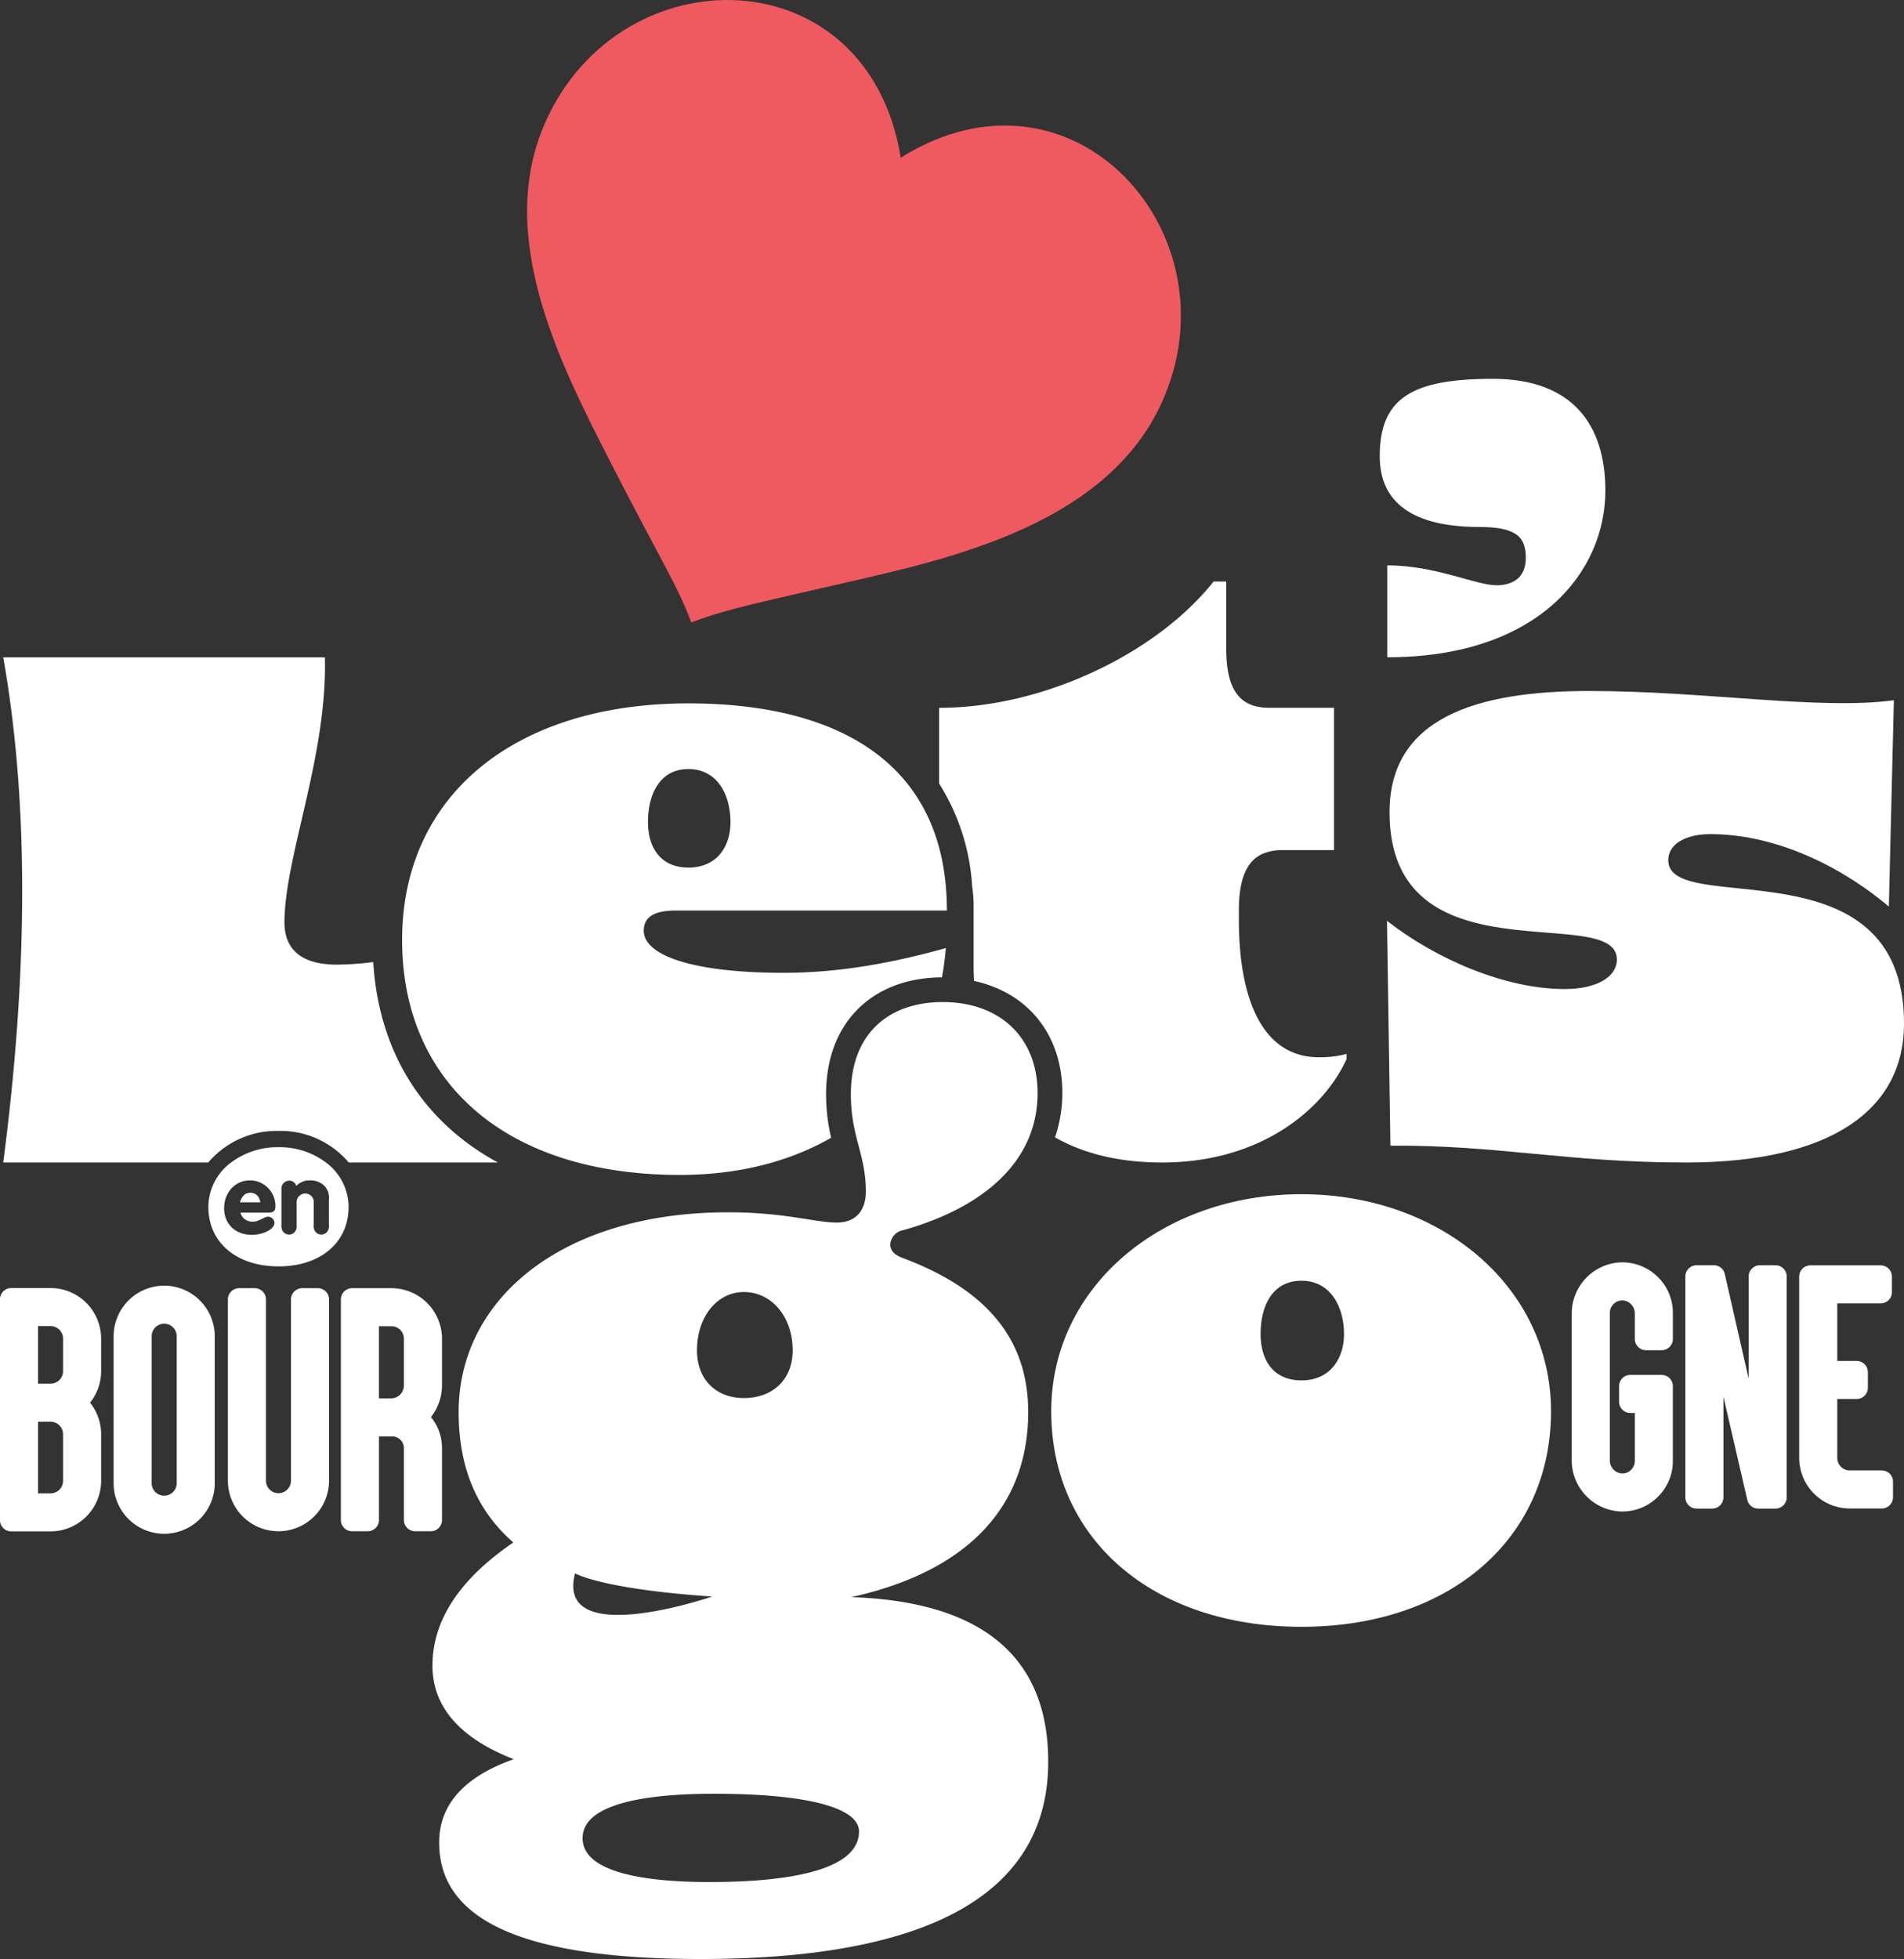
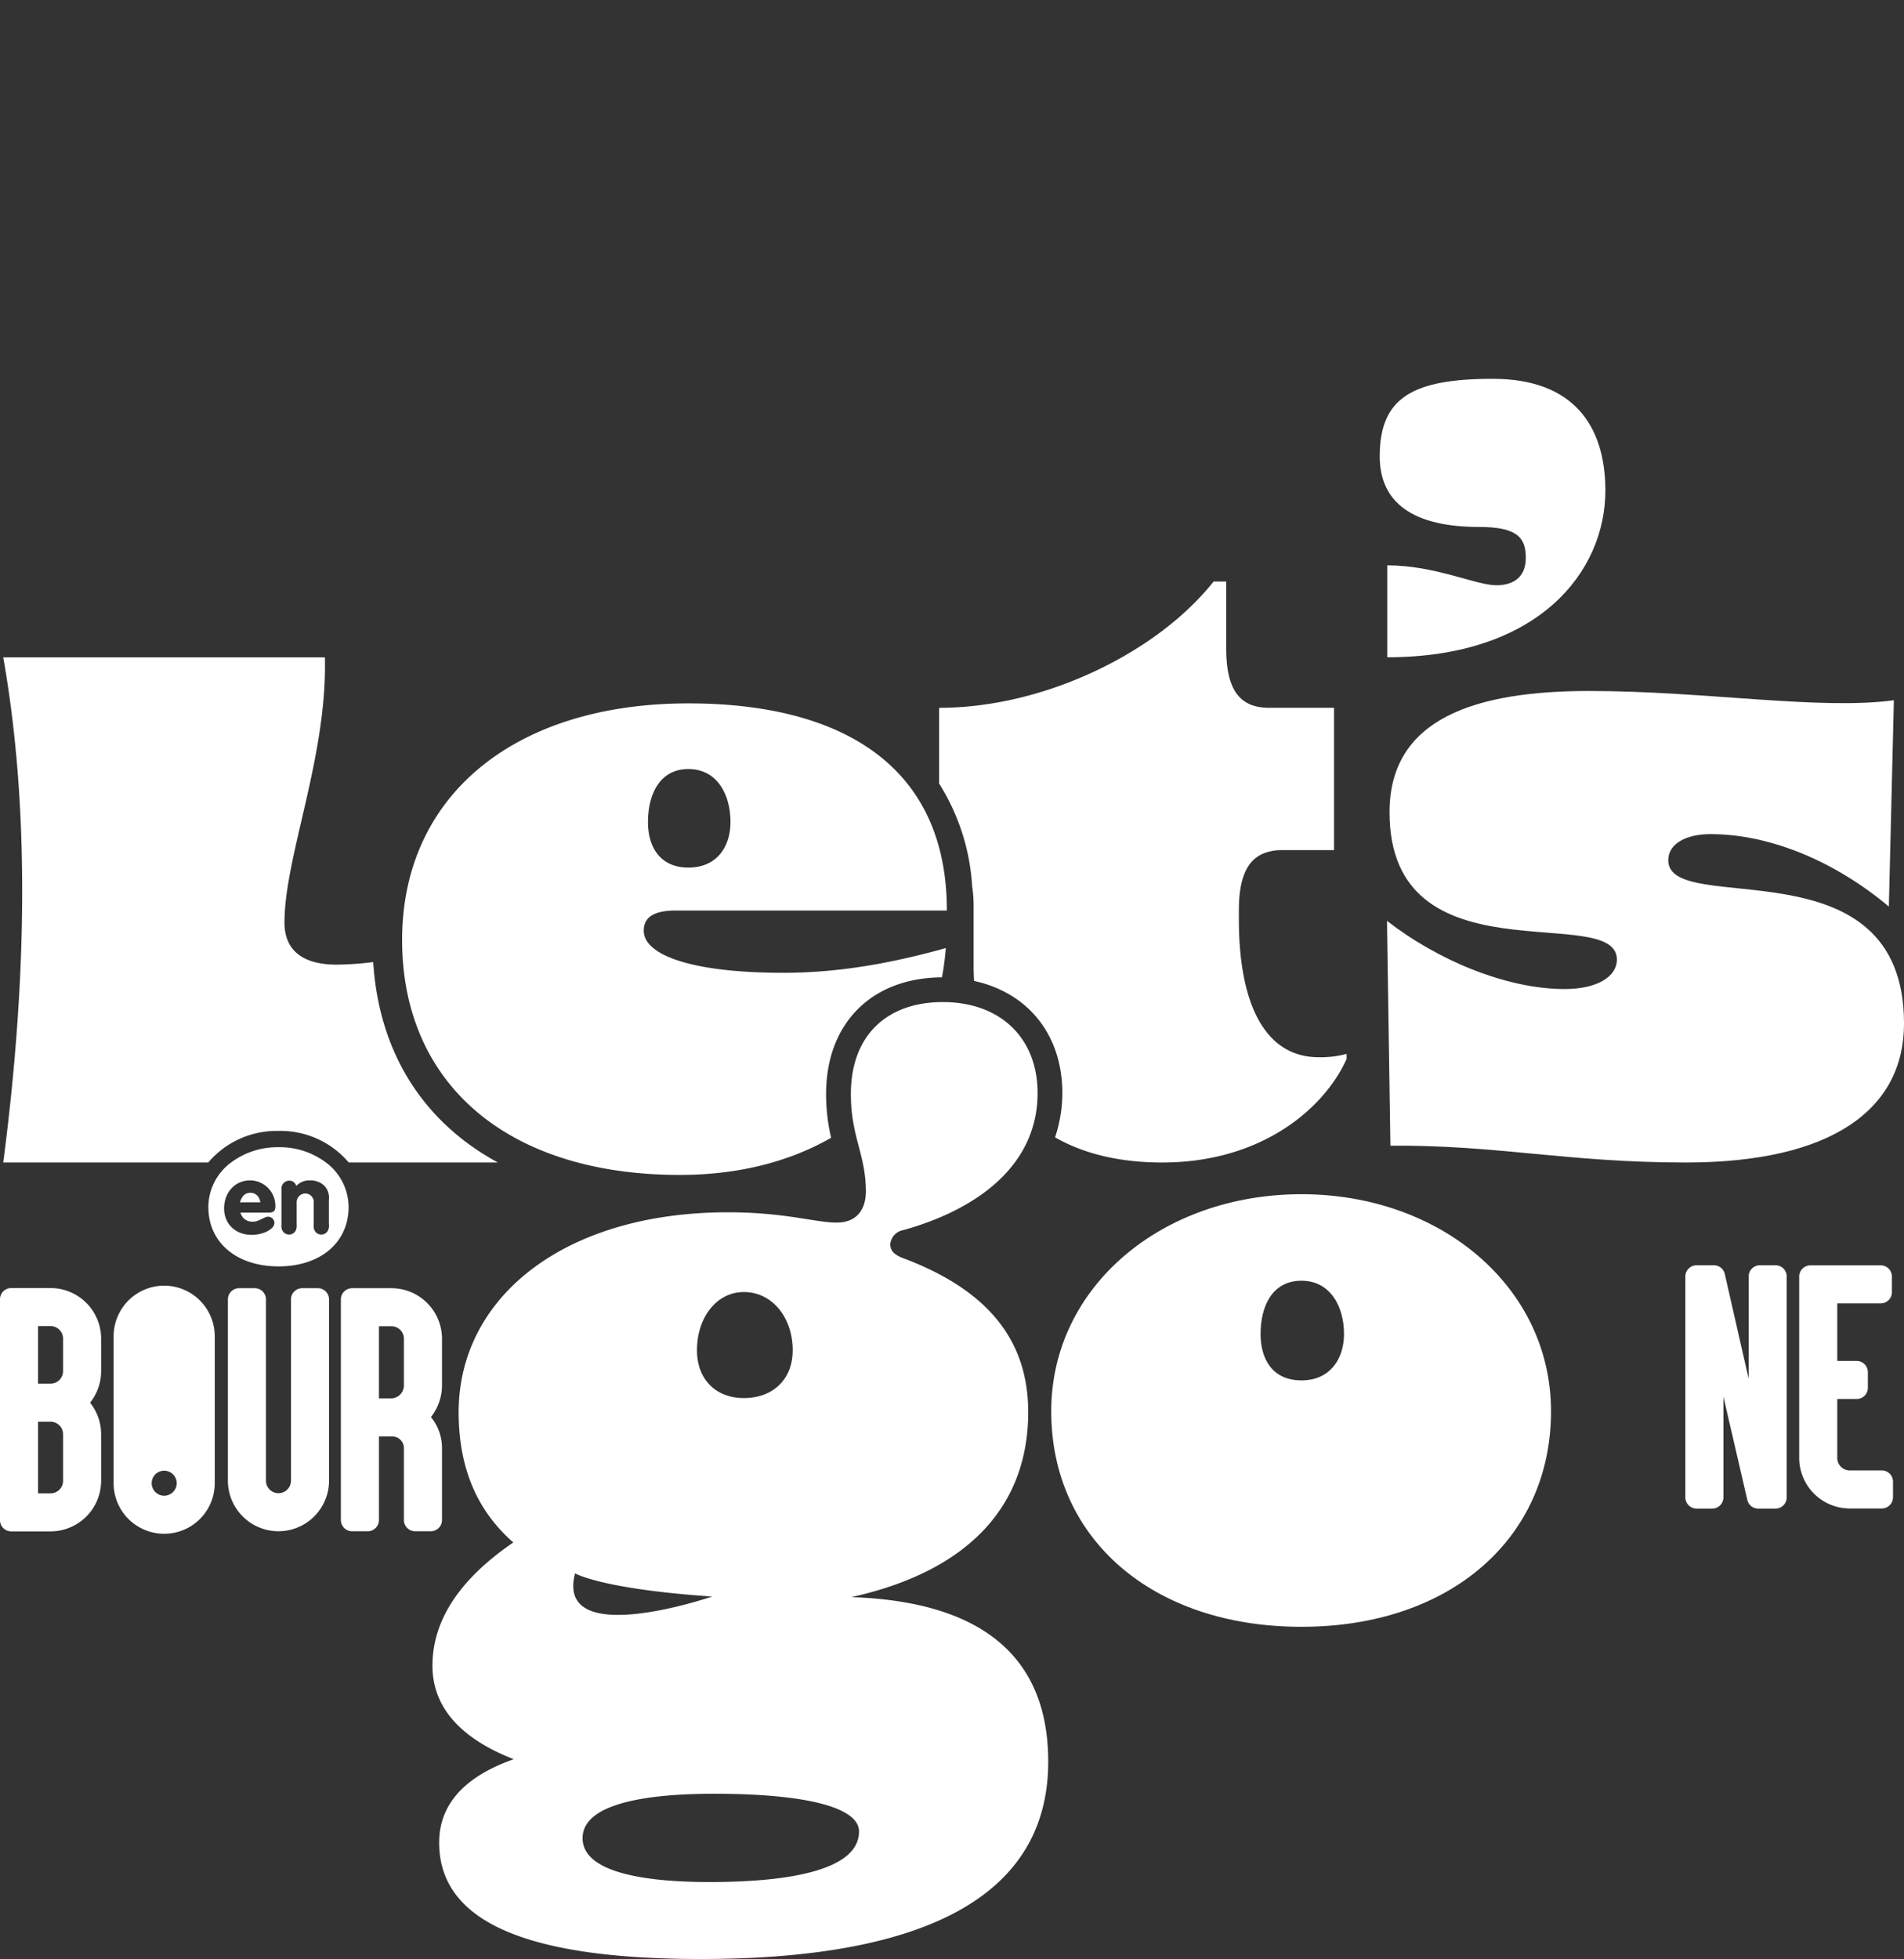
<svg xmlns="http://www.w3.org/2000/svg" width="443.355" height="456.127" viewBox="0 0 443.355 456.127">
  <rect x="0" y="0" width="443.355" height="456.127" fill="#333333" stroke="none" />
  <g id="Groupe_15679" data-name="Groupe 15679" transform="translate(1519.256 1447.692)">
    <g id="Groupe_244" data-name="Groupe 244" transform="translate(-1196.287 -1286.81)">
      <path id="Tracé_240" data-name="Tracé 240" d="M.2,9.5c0-21.958,20.2-28.231,46.471-28.231,27.055,0,53.72,4.51,70.967,2.155l-1.171,48.036C104.309,21.258,89.212,14.595,74.9,14.595c-5.489,0-9.8,2.155-9.8,6.079,0,13.527,54.9-4.9,54.9,38.034,0,20-16.866,32.349-50.78,32.349-27.644,0-43.92-4.115-68.817-3.921L-.391,34.791c11.568,9.018,27.644,15.876,41.372,15.876,7.647,0,12.157-2.938,12.157-6.858C53.138,30.281.2,49.3.2,9.5" transform="translate(0.391 18.735)" fill="#fff" />
    </g>
    <g id="Groupe_245" data-name="Groupe 245" transform="translate(-1425.623 -1283.923)">
      <path id="Tracé_241" data-name="Tracé 241" d="M42.283,21.457a67.142,67.142,0,0,0,.9-6.812C31.217,17.978,18.722,20.4,5.389,20.4c-21.371,0-32.545-4.118-32.545-9.8,0-3.139,2.351-4.7,7.45-4.7H43.427c0-33.723-24.509-48.231-60.192-48.231-40.584,0-66.659,21.567-66.659,55.091,0,33.134,24.117,54.7,64.7,54.7,13.426,0,25.4-3.023,35.194-8.651A44.354,44.354,0,0,1,15.3,48.624c0-16.449,10.59-27.081,26.984-27.167m-59.048-48.5c6.668,0,9.8,5.883,9.8,12.352,0,5.685-3.136,10.589-9.8,10.589s-9.409-4.9-9.409-10.589c0-6.469,2.744-12.352,9.409-12.352" transform="translate(83.425 42.335)" fill="#fff" />
    </g>
    <g id="Groupe_246" data-name="Groupe 246" transform="translate(-1300.58 -1312.301)">
      <path id="Tracé_242" data-name="Tracé 242" d="M29.742,37.26c-9.385,0-15.037-6.928-17.371-18.248a58.449,58.449,0,0,1-.937-6.446c0-.014,0-.027,0-.042q-.312-3.422-.313-7.21V2.951c0-4.005.559-7.1,1.74-9.389a8.661,8.661,0,0,1,1.184-1.751,7.428,7.428,0,0,1,2.953-2.06,11.292,11.292,0,0,1,4.12-.722H33.271V-44.106h-15.1c-7.254,0-10-4.7-10-13.917V-73.515H5.237l0,0c-1,1.275-2.1,2.521-3.261,3.751-.267.283-.545.564-.82.844C.082-67.825-1.038-66.746-2.224-65.7c-.124.11-.24.222-.363.328a79.972,79.972,0,0,1-9.531,7.1h0C-25.431-49.782-42.339-44.1-58.682-44.1v17.63a50.459,50.459,0,0,1,7.7,23.995,29.14,29.14,0,0,1,.336,4.451V12.806h0v3.868c0,.967.066,1.875.1,2.812,12.52,2.729,20.562,12.493,20.562,26.121a32.694,32.694,0,0,1-1.7,10.3c6.791,3.891,15.195,5.859,24.949,5.859,23.332,0,37.843-12.742,42.937-24.115V36.475a23.357,23.357,0,0,1-6.469.785" transform="translate(58.682 73.515)" fill="#fff" />
    </g>
    <g id="Groupe_247" data-name="Groupe 247" transform="translate(-1274.473 -1169.639)">
      <path id="Tracé_243" data-name="Tracé 243" d="M0,17C0-11.958,25.723-33.542,58.277-33.542c32.379,0,58.1,21.584,58.1,50.542,0,29.677-23.564,50.182-58.1,50.182C23.564,67.183,0,46.677,0,17M58.277,9.808c6.659,0,9.9-5.039,9.9-10.795,0-6.472-3.238-12.41-9.9-12.41-6.834,0-9.531,5.938-9.531,12.41,0,5.756,2.7,10.795,9.531,10.795" transform="translate(0 33.542)" fill="#fff" />
    </g>
    <g id="Groupe_248" data-name="Groupe 248" transform="translate(-1418.555 -1214.372)">
      <path id="Tracé_244" data-name="Tracé 244" d="M32.812,46.6c28.243-6.271,41.17-22.045,41.17-43.07,0-16.168-8.737-28.184-29.059-35.828-1.748-.657-3.062-1.531-3.062-3.282a3.682,3.682,0,0,1,3.062-3.276c17.916-5.024,31.243-15.514,31.243-31.9,0-12.892-8.735-21.192-22.071-21.192-12.891,0-21.406,7.649-21.406,21.409,0,10.051,3.49,13.983,3.49,22.725,0,3.933-1.962,7.209-6.766,7.209C24.387-40.6,17.391-43,4.066-43-34.173-43-58.642-23.122-58.642,3.531c0,13.159,4.4,23.049,12.731,30.346-12.448,8.487-18.828,18.087-18.828,28.672,0,9.58,6.362,16.89,18.929,21.792C-57.345,88.4-63.179,94.915-63.179,103.76c0,18.237,19.922,27.1,60.9,27.1,53.695,0,80.922-15.46,80.922-45.952,0-24.423-15.442-37.275-45.83-38.308M7.776-24.436c6.562,0,11.365,5.9,11.365,13.548C19.141-3.9,14.338.255,7.776.255,1.446.255-3.144-3.9-3.144-10.888c0-7.649,4.59-13.548,10.92-13.548m-39.312,65.5s6.11,3.659,31.93,5.4c0,0-36.657,12.579-31.93-5.4M-.2,112.94c-13.5,0-29.582-1.772-29.582-10.218,0-8.547,16.654-10.341,30.623-10.341,21.447,0,33.747,3.2,33.747,8.78,0,9.734-18.92,11.779-34.788,11.779" transform="translate(64.739 91.945)" fill="#fff" />
    </g>
    <g id="Groupe_249" data-name="Groupe 249" transform="translate(-1518.498 -1294.654)">
      <path id="Tracé_245" data-name="Tracé 245" d="M21.566,37.093A20.806,20.806,0,0,1,37.9,44.448H72.622C55.242,35,44.913,18.835,43.6-2.218a73.333,73.333,0,0,1-8.511.594c-8.628,0-12.157-3.922-12.157-9.8,0-15.293,10-38.625,9.413-61.759h-74.9q8.824,49.995,0,117.634H5.179a20.906,20.906,0,0,1,16.387-7.355" transform="translate(42.55 73.186)" fill="#fff" />
    </g>
    <g id="Groupe_250" data-name="Groupe 250" transform="translate(-1463.385 -1169.971)">
      <path id="Tracé_246" data-name="Tracé 246" d="M.825,0c-1.18,0-1.95.677-2.453,2.217H3.135a3.742,3.742,0,0,0-.5-1.3A2.209,2.209,0,0,0,.825,0" transform="translate(1.628)" fill="#fff" />
    </g>
    <g id="Groupe_251" data-name="Groupe 251" transform="translate(-1470.739 -1180.583)">
      <path id="Tracé_247" data-name="Tracé 247" d="M9.211,1.2A17.9,17.9,0,0,0-1.816-2.365,18.017,18.017,0,0,0-12.884,1.2a12.947,12.947,0,0,0-5.289,10.367c0,8.267,6.574,13.819,16.357,13.819,9.745,0,16.295-5.553,16.295-13.819A12.96,12.96,0,0,0,9.211,1.2M-7.883,14.965c.839,0,1.058-.074,2.908-.987a1.984,1.984,0,0,1,.77-.167,1.509,1.509,0,0,1,1.421,1.442c0,1.445-2.575,2.792-5.3,2.792-3.776,0-6.422-2.551-6.422-6.16,0-3.757,2.572-6.525,6.06-6.525a5.926,5.926,0,0,1,5.875,6.115c0,.987-.46,1.392-1.541,1.392H-10.7a2.789,2.789,0,0,0,2.818,2.1m17.775.646a2.565,2.565,0,0,1-.241,1.472,1.725,1.725,0,0,1-1.516.888,1.746,1.746,0,0,1-1.54-.888,2.575,2.575,0,0,1-.237-1.472V10.656A1.974,1.974,0,0,0,4.384,8.419a2.018,2.018,0,0,0-2,2.095v5.1a2.611,2.611,0,0,1-.237,1.472,1.738,1.738,0,0,1-1.52.888,1.746,1.746,0,0,1-1.54-.888,2.525,2.525,0,0,1-.237-1.472V7.5a1.835,1.835,0,0,1,1.8-2.069A1.623,1.623,0,0,1,2.291,6.662a4.194,4.194,0,0,1,3.247-1.3A4.615,4.615,0,0,1,8.62,6.421a3.918,3.918,0,0,1,1.272,3.39Z" transform="translate(18.173 2.365)" fill="#fff" />
    </g>
    <g id="Groupe_252" data-name="Groupe 252" transform="translate(-1519.256 -1147.788)">
      <path id="Tracé_248" data-name="Tracé 248" d="M3.96,0H-5.206A2.611,2.611,0,0,0-7.813,2.608v51.44a2.612,2.612,0,0,0,2.607,2.608H3.96A11.792,11.792,0,0,0,15.737,44.884V34.033a11.739,11.739,0,0,0-2.581-7.341,11.751,11.751,0,0,0,2.581-7.344V11.773A11.791,11.791,0,0,0,3.96,0M6.871,44.884A2.911,2.911,0,0,1,3.96,47.8H1.047V31.119H3.96a2.915,2.915,0,0,1,2.911,2.914Zm0-25.536A2.914,2.914,0,0,1,3.96,22.262H1.047V8.86H3.96a2.913,2.913,0,0,1,2.911,2.913Z" transform="translate(7.813)" fill="#fff" />
    </g>
    <g id="Groupe_253" data-name="Groupe 253" transform="translate(-1100.303 -1153.071)">
      <path id="Tracé_249" data-name="Tracé 249" d="M6.468,16.061H-.991A2.914,2.914,0,0,1-3.9,13.146V-.573H.619a2.612,2.612,0,0,0,2.607-2.61V-6.825A2.611,2.611,0,0,0,.619-9.434H-3.9v-13.4H6.221a2.611,2.611,0,0,0,2.607-2.608v-3.642a2.611,2.611,0,0,0-2.607-2.607H-10.152a2.613,2.613,0,0,0-2.61,2.607V13.146A11.785,11.785,0,0,0-.991,24.918H6.468A2.615,2.615,0,0,0,9.08,22.31V18.667a2.614,2.614,0,0,0-2.611-2.607" transform="translate(12.762 31.688)" fill="#fff" />
    </g>
    <g id="Groupe_254" data-name="Groupe 254" transform="translate(-1153.268 -1153.769)">
-       <path id="Tracé_250" data-name="Tracé 250" d="M3.761,0A11.933,11.933,0,0,0-7.42,12.083V45.9A11.931,11.931,0,0,0,3.761,57.982c.2.011.4.015.6.015a11.67,11.67,0,0,0,8.1-3.247,11.68,11.68,0,0,0,3.663-8.527V28.809A2.615,2.615,0,0,0,13.519,26.2H6.209A2.615,2.615,0,0,0,3.6,28.809v3.644a2.614,2.614,0,0,0,2.611,2.605H7.27V46.223a2.9,2.9,0,0,1-.957,2.156,2.852,2.852,0,0,1-2.247.743,3.027,3.027,0,0,1-2.62-3.063V11.765a2.917,2.917,0,0,1,3.2-2.9,3.029,3.029,0,0,1,2.62,3.063v5.908a2.614,2.614,0,0,0,2.611,2.608h3.638a2.615,2.615,0,0,0,2.611-2.608V11.765a11.677,11.677,0,0,0-3.663-8.527A11.807,11.807,0,0,0,3.761,0" transform="translate(7.42 0.008)" fill="#fff" />
-     </g>
+       </g>
    <g id="Groupe_255" data-name="Groupe 255" transform="translate(-1492.8 -1148.343)">
-       <path id="Tracé_251" data-name="Tracé 251" d="M3.96,0A11.787,11.787,0,0,0-7.813,11.771v34.22a11.775,11.775,0,0,0,23.55,0V11.771A11.79,11.79,0,0,0,3.96,0M6.873,45.992a2.912,2.912,0,1,1-5.824,0V11.771a2.912,2.912,0,0,1,5.824,0Z" transform="translate(7.813)" fill="#fff" />
+       <path id="Tracé_251" data-name="Tracé 251" d="M3.96,0A11.787,11.787,0,0,0-7.813,11.771v34.22a11.775,11.775,0,0,0,23.55,0V11.771A11.79,11.79,0,0,0,3.96,0M6.873,45.992a2.912,2.912,0,1,1-5.824,0a2.912,2.912,0,0,1,5.824,0Z" transform="translate(7.813)" fill="#fff" />
    </g>
    <g id="Groupe_256" data-name="Groupe 256" transform="translate(-1439.884 -1147.755)">
      <path id="Tracé_252" data-name="Tracé 252" d="M3.961,0H-5.2A2.616,2.616,0,0,0-7.816,2.608V53.982A2.615,2.615,0,0,0-5.2,56.592h3.642a2.614,2.614,0,0,0,2.611-2.61V34.514H4.04a2.732,2.732,0,0,1,2.828,2.694V53.982a2.615,2.615,0,0,0,2.611,2.61h3.644a2.615,2.615,0,0,0,2.611-2.61V37.208a11.4,11.4,0,0,0-2.572-7.2A11.967,11.967,0,0,0,15.734,22.6V11.773A11.786,11.786,0,0,0,3.961,0M6.868,22.6a3.024,3.024,0,0,1-2.907,3.056H1.049V8.86H3.961a2.912,2.912,0,0,1,2.907,2.913Z" transform="translate(7.816)" fill="#fff" />
    </g>
    <g id="Groupe_257" data-name="Groupe 257" transform="translate(-1126.811 -1153.096)">
      <path id="Tracé_253" data-name="Tracé 253" d="M7.06,0H3.418A2.614,2.614,0,0,0,.806,2.608l0,23.81L-4.752,2.027A2.6,2.6,0,0,0-7.3,0h-4.019a2.615,2.615,0,0,0-2.611,2.608v51.44a2.616,2.616,0,0,0,2.611,2.608h3.644a2.616,2.616,0,0,0,2.611-2.608l0-23.25-.021-.286L.494,54.635a2.6,2.6,0,0,0,2.542,2.022H7.06a2.616,2.616,0,0,0,2.611-2.608V2.608A2.615,2.615,0,0,0,7.06,0" transform="translate(13.929)" fill="#fff" />
    </g>
    <g id="Groupe_258" data-name="Groupe 258" transform="translate(-1466.187 -1147.755)">
      <path id="Tracé_254" data-name="Tracé 254" d="M7.043,0H3.4A2.614,2.614,0,0,0,.79,2.608V44.819a2.914,2.914,0,0,1-2.913,2.913,2.913,2.913,0,0,1-2.908-2.913V2.608A2.614,2.614,0,0,0-7.643,0h-3.642A2.615,2.615,0,0,0-13.9,2.608V44.819A11.786,11.786,0,0,0-2.123,56.592,11.791,11.791,0,0,0,9.654,44.819V2.608A2.615,2.615,0,0,0,7.043,0" transform="translate(13.896)" fill="#fff" />
    </g>
    <g id="Groupe_259" data-name="Groupe 259" transform="translate(-1197.979 -1359.488)">
      <path id="Tracé_255" data-name="Tracé 255" d="M9.131,16.168c3.835,0,6.868-1.758,6.868-6.389S14.082,2.592,5.141,2.592c-15.331,0-23.156-5.587-23.156-16.446,0-13.575,7.5-18.046,26.347-18.046,18.686,0,26.193,10.86,26.193,26.031,0,18.84-15.5,38.8-50.782,38.8v-21.4c11.176,0,20.6,4.631,25.387,4.631" transform="translate(18.015 31.899)" fill="#fff" />
    </g>
    <g id="Groupe_260" data-name="Groupe 260" transform="translate(-1396.517 -1447.692)">
-       <path id="Tracé_256" data-name="Tracé 256" d="M29.265,12.348c-7.64-47.018-64.939-47.794-82.65-8.5-11.979,26.585,3.338,56.469,14.847,78.99,11.964,23.4,15.768,28.976,19.03,37.727,8.685-3.274,15.258-4.487,40.71-10.364,24.513-5.663,56.927-14.389,68.908-40.965,17.577-39.014-20.692-82.011-60.845-56.888" transform="translate(57.74 24.363)" fill="#ef5960" />
-     </g>
+       </g>
  </g>
</svg>